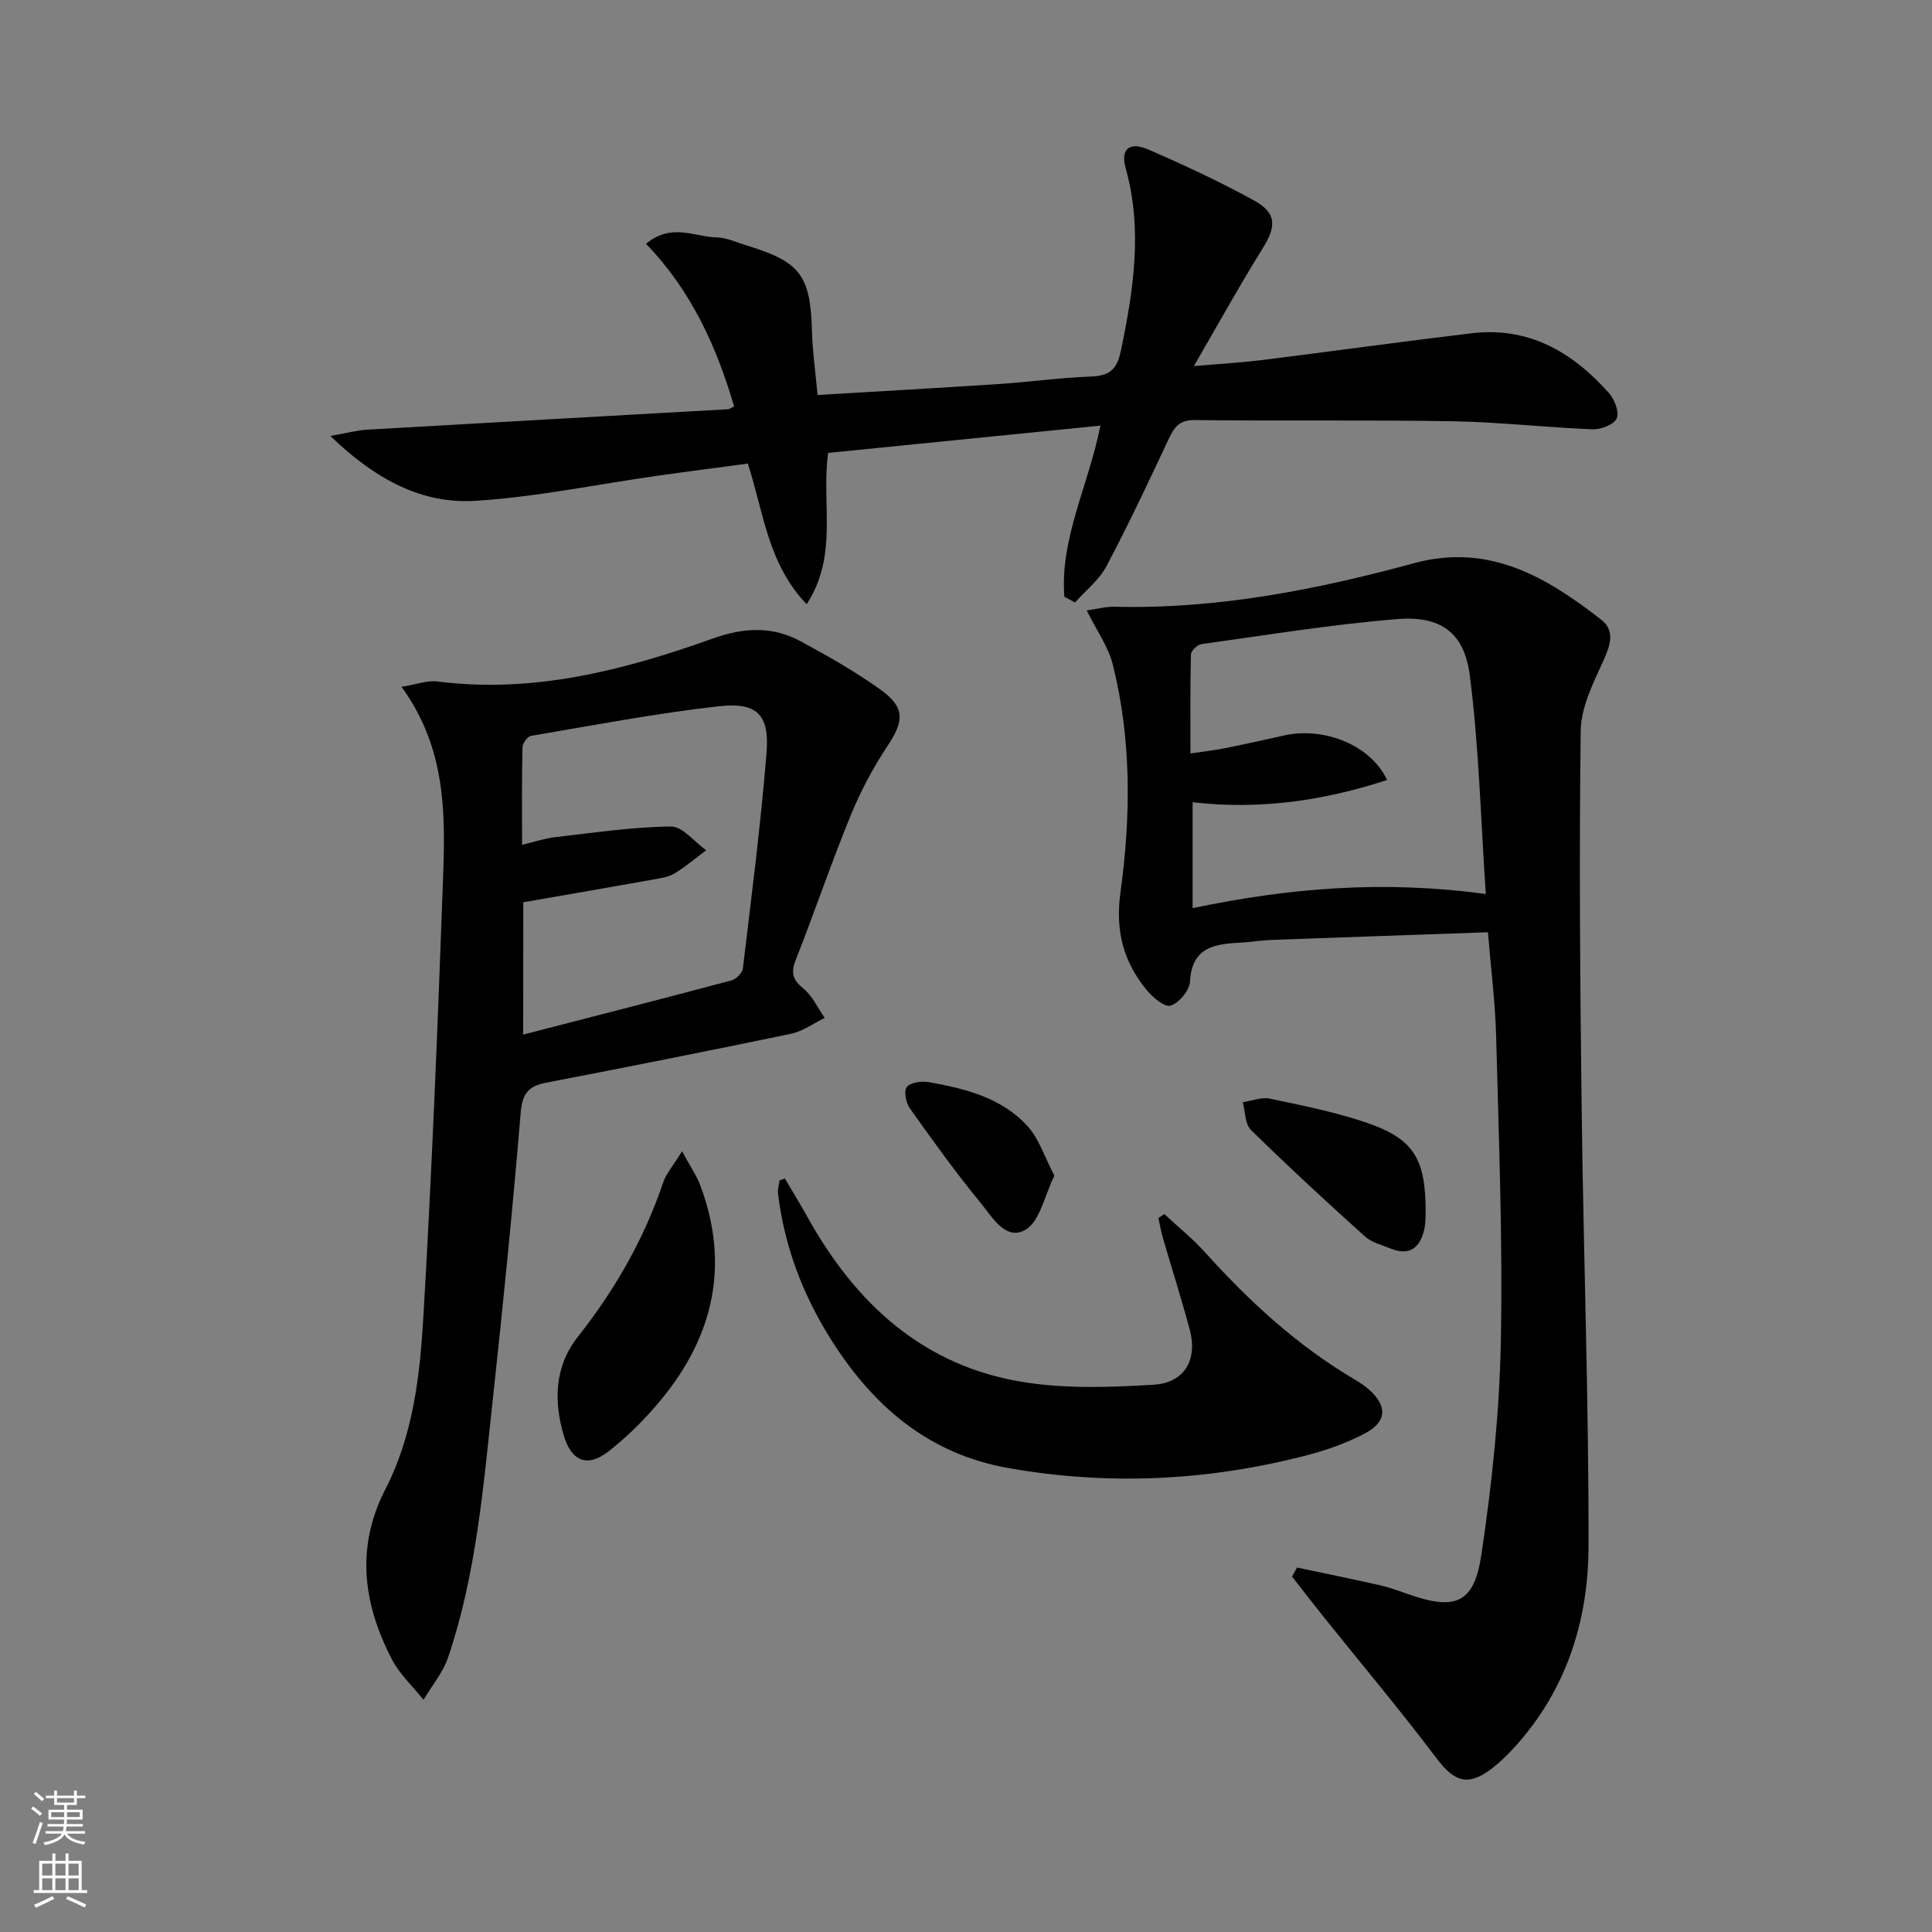
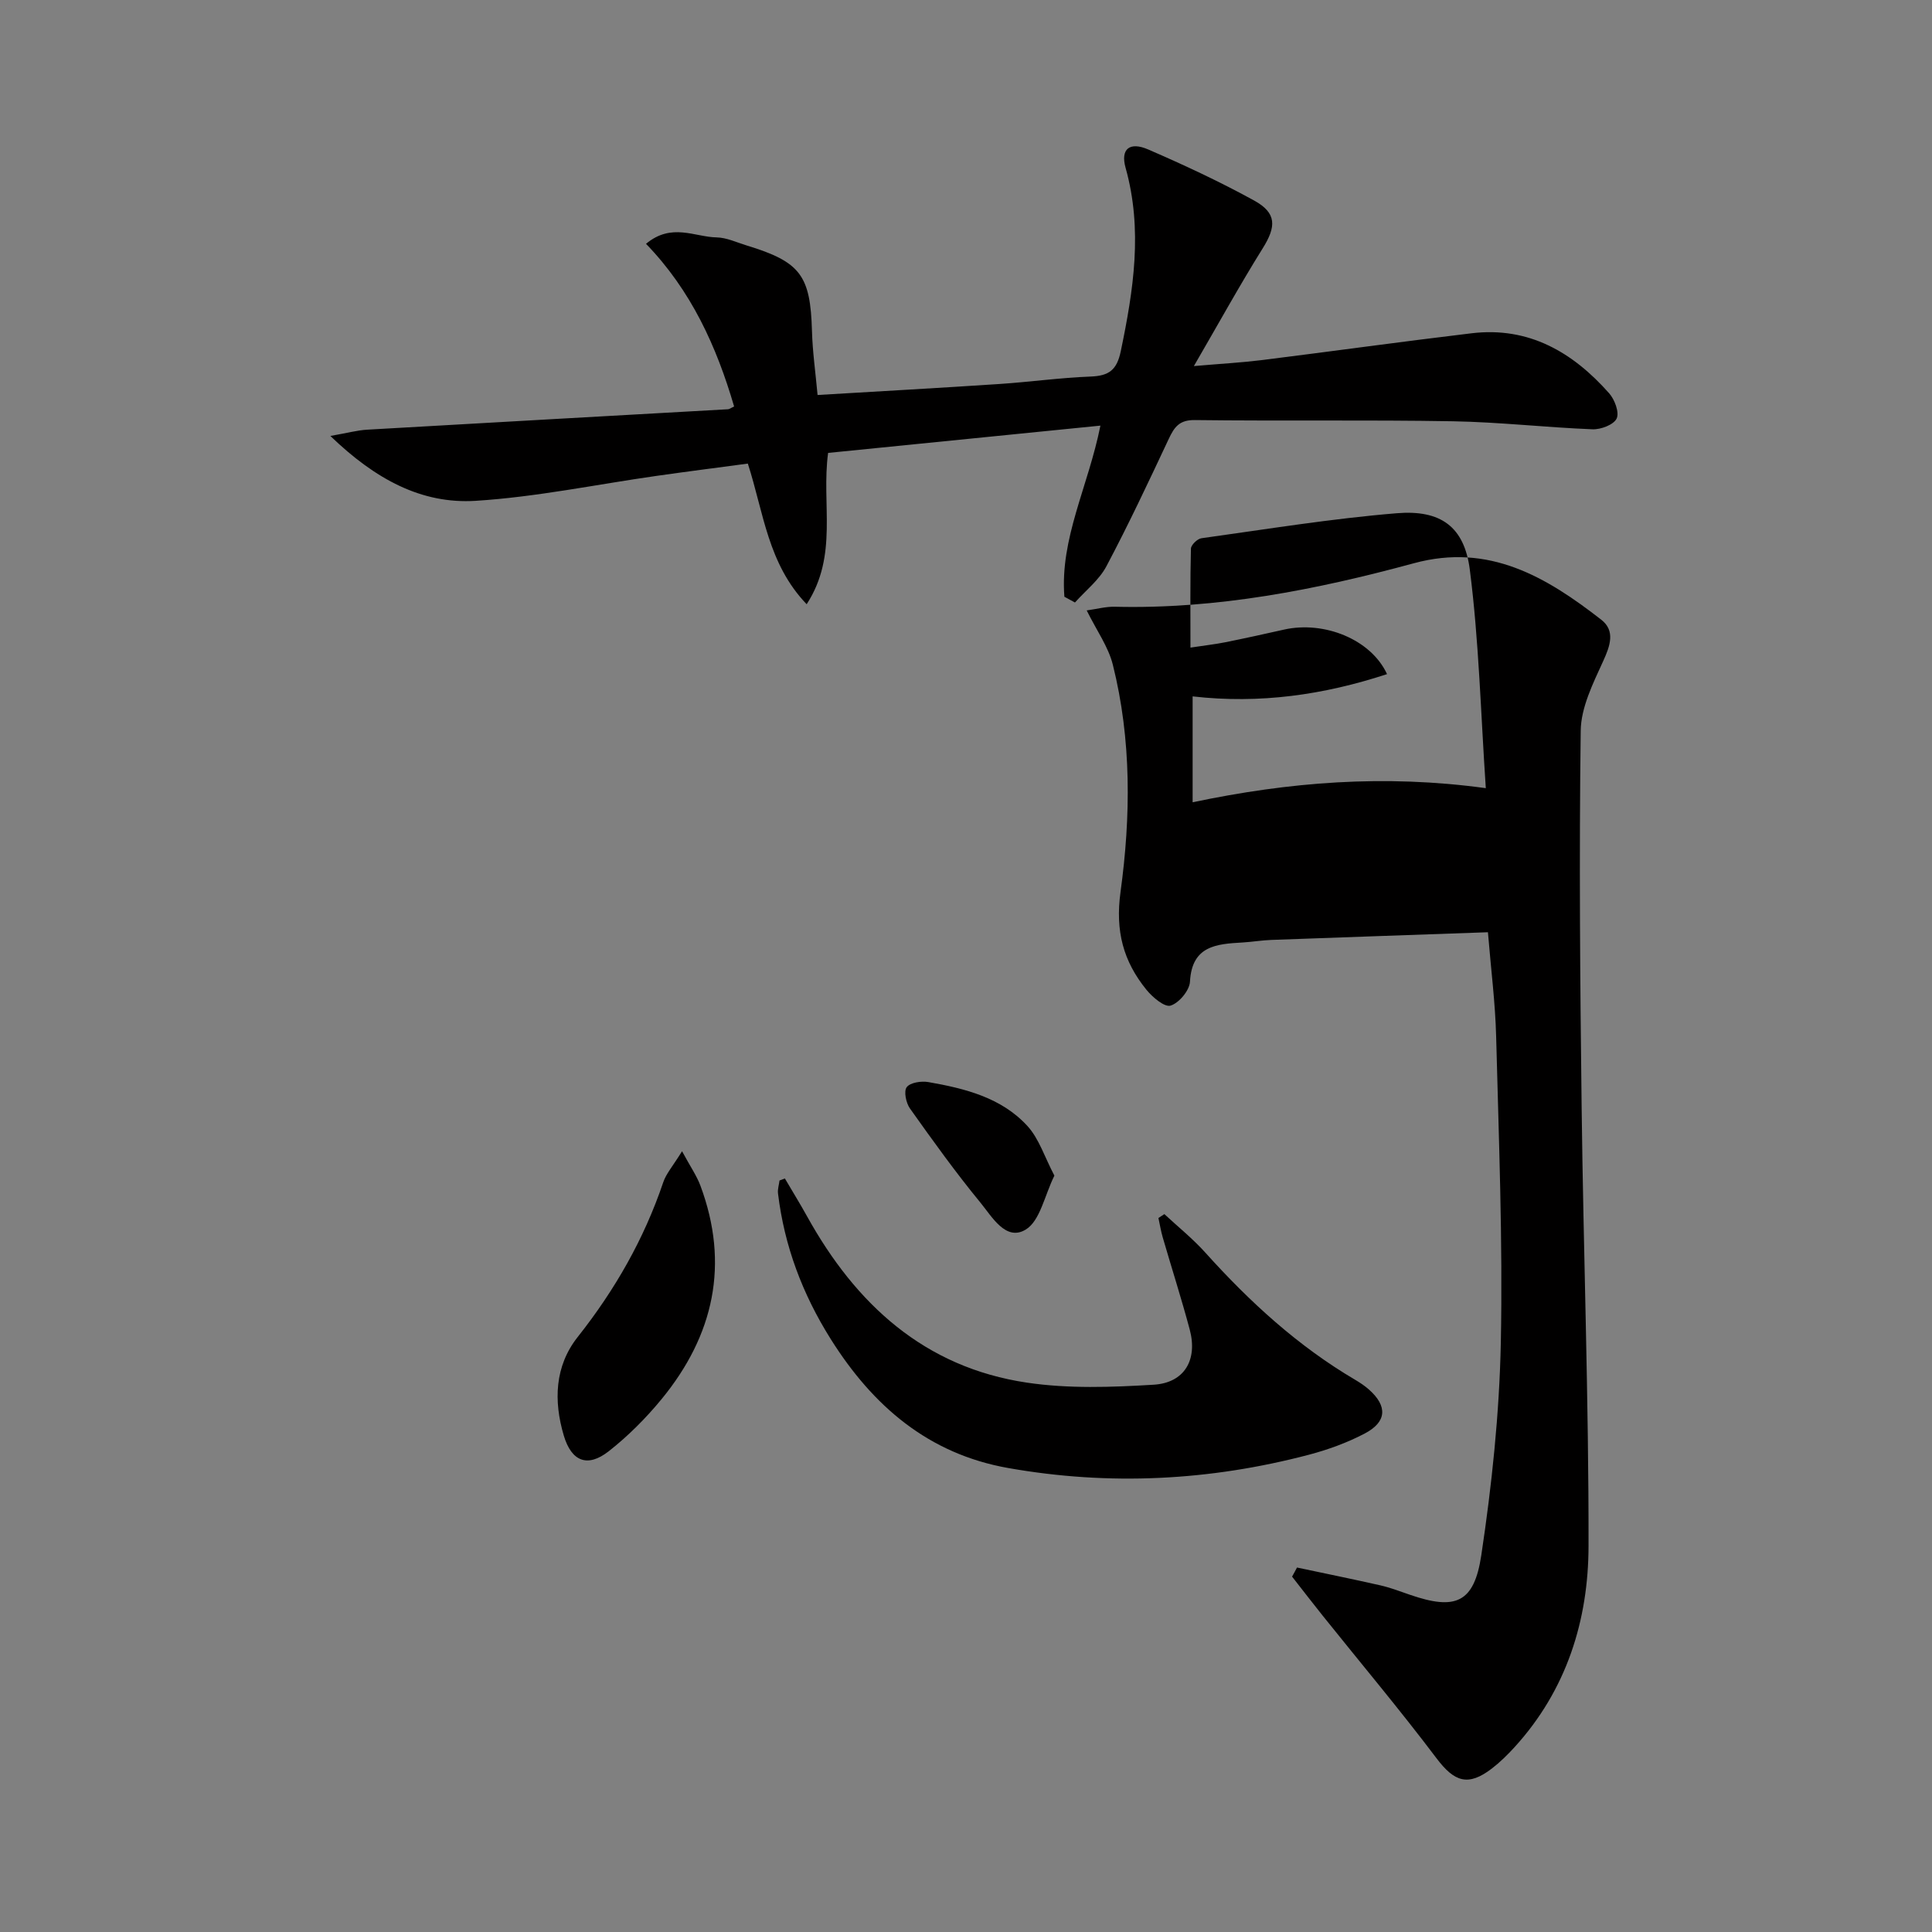
<svg xmlns="http://www.w3.org/2000/svg" enable-background="new 0 0 400 400" viewBox="0 0 400 400">
  <rect x="0" y="0" width="400" height="400" fill="#808080" stroke="none" />
  <g fill="#010000">
-     <path d="m268.53 324.54c5.76 1.22 11.52 2.39 17.26 3.69 2.09.48 4.12 1.26 6.15 1.96 9.34 3.22 13.25 1.74 14.74-8.15 2.19-14.58 3.75-29.36 4.05-44.09.42-21.12-.43-42.26-.97-63.39-.18-6.94-1.07-13.85-1.7-21.55-15.28.54-30.05 1.05-44.82 1.59-1.99.07-3.97.41-5.96.53-5.41.31-10.52.65-10.91 8.13-.1 1.81-2.27 4.4-4.01 4.94-1.24.39-3.76-1.74-5.02-3.3-4.76-5.88-6.46-12.1-5.35-20.21 2.14-15.63 2.3-31.54-1.59-47.07-.93-3.72-3.35-7.07-5.41-11.24 2.11-.29 3.98-.81 5.84-.76 21.15.52 41.67-3.51 61.91-9.01 15.56-4.23 27.43 2.86 38.79 11.7 2.92 2.28 1.86 5.36.38 8.59-2.09 4.58-4.58 9.56-4.64 14.39-.34 25.98-.13 51.96.19 77.94.37 30.27 1.48 60.54 1.43 90.81-.02 15.43-4.55 29.87-15.3 41.67-1.45 1.59-3 3.12-4.7 4.43-4.93 3.79-7.77 2.79-11.46-2.09-7.6-10.07-15.73-19.74-23.62-29.59-2.13-2.66-4.2-5.36-6.3-8.04.35-.61.69-1.25 1.02-1.88zm-21.61-158.44v21.92c19.98-4.19 39.57-5.81 60.7-2.92-1.05-15.54-1.42-30.48-3.31-45.23-1.14-8.94-6.06-12.44-15.13-11.69-13.53 1.11-26.98 3.31-40.45 5.18-.84.12-2.14 1.39-2.16 2.15-.17 6.72-.1 13.44-.1 20.49 3.01-.46 5.13-.69 7.22-1.11 4.07-.82 8.12-1.71 12.16-2.62 8.3-1.86 18 2.02 21.32 9.22-13.12 4.3-26.33 6.2-40.25 4.61z" />
-     <path d="m83.13 142.2c3.13-.5 5.35-1.38 7.42-1.11 19.88 2.54 38.61-2.31 57-8.88 6.37-2.28 12.32-2.63 18.19.55 5.68 3.08 11.36 6.28 16.59 10.05 5.14 3.7 4.85 6.48 1.36 11.73-3.01 4.53-5.6 9.45-7.65 14.49-4.02 9.84-7.43 19.91-11.32 29.8-1.05 2.66-.53 4.07 1.64 5.86 1.86 1.54 2.96 4 4.39 6.06-2.32 1.12-4.53 2.77-6.97 3.28-16.87 3.52-33.79 6.86-50.71 10.13-3.59.69-4.93 2.19-5.26 6.14-1.65 19.86-3.64 39.7-5.79 59.51-1.95 17.98-3.4 36.09-9.26 53.38-1.06 3.13-3.36 5.83-5.08 8.73-2.21-2.77-4.92-5.27-6.53-8.35-5.96-11.46-7.56-23.2-1.35-35.27 5.76-11.2 7.15-23.56 7.86-35.78 1.78-30.37 2.99-60.79 4.09-91.2.48-13.28.47-26.66-8.62-39.12zm25.19 72c14.67-3.79 28.93-7.43 43.15-11.23.96-.26 2.23-1.55 2.34-2.49 1.77-14.83 3.68-29.65 4.89-44.52.65-8-1.92-10.64-9.95-9.73-13 1.47-25.89 3.93-38.8 6.12-.74.12-1.77 1.56-1.78 2.4-.15 6.6-.08 13.21-.08 20.16 2.66-.63 4.71-1.34 6.81-1.58 7.99-.91 16-2.12 24.01-2.21 2.41-.03 4.86 3.19 7.29 4.92-2.15 1.61-4.21 3.37-6.49 4.76-1.22.75-2.8 1-4.26 1.26-8.94 1.6-17.88 3.14-27.11 4.74-.02 8.7-.02 17.64-.02 27.4z" />
+     <path d="m268.53 324.54c5.76 1.22 11.52 2.39 17.26 3.69 2.09.48 4.12 1.26 6.15 1.96 9.34 3.22 13.25 1.74 14.74-8.15 2.19-14.58 3.75-29.36 4.05-44.09.42-21.12-.43-42.26-.97-63.39-.18-6.94-1.07-13.85-1.7-21.55-15.28.54-30.05 1.05-44.82 1.59-1.99.07-3.97.41-5.96.53-5.41.31-10.52.65-10.91 8.13-.1 1.81-2.27 4.4-4.01 4.94-1.24.39-3.76-1.74-5.02-3.3-4.76-5.88-6.46-12.1-5.35-20.21 2.14-15.63 2.3-31.54-1.59-47.07-.93-3.72-3.35-7.07-5.41-11.24 2.11-.29 3.98-.81 5.84-.76 21.15.52 41.67-3.51 61.91-9.01 15.56-4.23 27.43 2.86 38.79 11.7 2.92 2.28 1.86 5.36.38 8.59-2.09 4.58-4.58 9.56-4.64 14.39-.34 25.98-.13 51.96.19 77.94.37 30.27 1.48 60.54 1.43 90.81-.02 15.43-4.55 29.87-15.3 41.67-1.45 1.59-3 3.12-4.7 4.43-4.93 3.79-7.77 2.79-11.46-2.09-7.6-10.07-15.73-19.74-23.62-29.59-2.13-2.66-4.2-5.36-6.3-8.04.35-.61.69-1.25 1.02-1.88zm-21.61-158.44c19.98-4.19 39.57-5.81 60.7-2.92-1.05-15.54-1.42-30.48-3.31-45.23-1.14-8.94-6.06-12.44-15.13-11.69-13.53 1.11-26.98 3.31-40.45 5.18-.84.12-2.14 1.39-2.16 2.15-.17 6.72-.1 13.44-.1 20.49 3.01-.46 5.13-.69 7.22-1.11 4.07-.82 8.12-1.71 12.16-2.62 8.3-1.86 18 2.02 21.32 9.22-13.12 4.3-26.33 6.2-40.25 4.61z" />
    <path d="m220.37 123.55c-.95-12.05 4.94-22.83 7.46-35.43-19.07 1.91-37.76 3.78-56.38 5.65-1.43 10.68 2.16 21.16-4.44 31.33-8.04-8.39-8.88-18.91-12.18-29.12-6.19.83-12.53 1.64-18.86 2.54-12.5 1.78-24.94 4.38-37.49 5.17-11.18.7-20.76-4.44-30.08-13.43 3.45-.6 5.53-1.18 7.63-1.3 24.9-1.44 49.81-2.82 74.71-4.23.29-.02.57-.26 1.25-.57-3.63-12.42-8.89-24.02-18.24-33.68 5.3-4.42 10.08-1.41 14.61-1.33 2.09.04 4.16 1.04 6.23 1.67 11.16 3.4 13.2 6.2 13.52 17.73.12 4.27.73 8.53 1.16 13.23 12.9-.77 25.3-1.46 37.69-2.28 6.29-.42 12.56-1.3 18.86-1.54 3.76-.15 5.41-1.32 6.23-5.27 2.63-12.63 4.58-25.14.99-37.95-1.09-3.89.83-5.46 4.67-3.8 7.45 3.23 14.84 6.67 21.95 10.58 4.7 2.59 4.59 5.39 1.76 9.91-4.72 7.56-9.03 15.39-14.24 24.36 5.7-.49 9.87-.72 14.01-1.23 14.5-1.81 28.98-3.83 43.49-5.56 11.84-1.42 20.95 3.92 28.48 12.43 1.15 1.3 2.14 3.97 1.55 5.22-.61 1.29-3.28 2.3-5 2.23-9.63-.38-19.23-1.49-28.86-1.66-17.83-.31-35.66-.03-53.49-.25-3.18-.04-4.23 1.44-5.38 3.89-4.16 8.86-8.33 17.74-12.91 26.38-1.51 2.85-4.3 5.02-6.51 7.5-.74-.39-1.47-.79-2.19-1.19z" />
    <path d="m162.5 243.99c1.53 2.61 3.12 5.18 4.59 7.83 10.09 18.21 24.31 31.29 45.52 34.44 8.59 1.28 17.53.96 26.25.43 6.4-.39 9.13-5.18 7.46-11.42-1.71-6.4-3.74-12.72-5.59-19.09-.38-1.31-.6-2.67-.89-4.01.41-.27.82-.53 1.23-.8 2.84 2.64 5.89 5.09 8.48 7.97 9.18 10.2 19.18 19.37 31.07 26.36 1 .59 1.98 1.25 2.84 2.02 3.83 3.41 3.68 6.66-.9 9.07-3.64 1.91-7.6 3.35-11.58 4.4-20.52 5.4-41.3 6.45-62.23 2.75-16.53-2.92-28.03-12.82-36.75-26.69-5.85-9.31-9.61-19.27-10.92-30.15-.11-.87.2-1.79.31-2.69.36-.14.74-.28 1.11-.42z" />
    <path d="m141.21 238.35c1.75 3.24 3.04 5.08 3.8 7.12 6.07 16.28 2.78 31-8.01 44.17-3.24 3.95-6.94 7.66-10.95 10.81-4.4 3.46-7.72 2.15-9.32-3.22-2.13-7.18-1.89-14.39 2.87-20.41 7.7-9.74 13.73-20.26 17.71-32.02.6-1.8 1.97-3.33 3.9-6.45z" />
-     <path d="m295.16 250.84c-.05.76.05 2.3-.29 3.74-.87 3.71-3.01 5.51-6.92 3.93-1.84-.74-3.96-1.26-5.37-2.53-7.99-7.2-15.9-14.49-23.58-22.03-1.25-1.22-1.17-3.8-1.7-5.74 1.88-.28 3.88-1.12 5.62-.75 6.79 1.44 13.66 2.79 20.19 5.04 9.59 3.31 12.06 7.45 12.05 18.34z" />
    <path d="m218.3 243.4c-2.05 4.14-2.96 9.38-5.95 11.18-4.1 2.47-6.96-2.66-9.34-5.56-5.16-6.28-9.91-12.9-14.62-19.53-.81-1.14-1.31-3.57-.66-4.41.74-.96 3.01-1.3 4.47-1.05 7.59 1.33 15.15 3.21 20.54 9.12 2.4 2.64 3.54 6.42 5.56 10.25z" />
  </g>
-   <path d="m6.44 374.46.42-.45c.65.47 1.27.95 1.85 1.44l-.45.49c-.65-.56-1.25-1.06-1.82-1.48m.93 7.33-.63-.26c.55-1.36 1.05-2.8 1.52-4.33.19.1.38.19.59.27-.46 1.29-.95 2.73-1.48 4.32m-.38-10.38.44-.42c.43.34 1.01.82 1.74 1.44l-.49.49c-.53-.51-1.09-1.01-1.69-1.51m2.5.35h1.72v-1.04h.59v1.04h3.52v-1.04h.59v1.04h1.75v.53h-1.75v1.42h-2.03v.97h3.22v2.03h-3.24c0 .35-.01.66-.03.93h3.32v.53h-3.37c-.03.27-.08.58-.15.94h3.96v.53h-3.71c.67.92 1.93 1.48 3.79 1.68-.13.24-.23.44-.29.59-2.13-.38-3.48-1.08-4.04-2.12-.43.97-1.77 1.72-4.03 2.23-.09-.19-.2-.37-.33-.55 2.1-.42 3.37-1.03 3.81-1.83h-3.36v-.53h3.58c.08-.29.13-.61.16-.94h-3.33v-.53h3.39c.02-.27.04-.58.04-.93h-3.23v-2.03h3.25v-.97h-2.07v-1.42h-1.73zm1.12 3.44v1h2.65c.01-.3.02-.44.01-.4v-.25-.35zm1.19-2h3.52v-.91h-3.52zm4.71 2h-2.63v.59c0 .15-.01.28-.01.4h2.64z" fill="#fbfcfa" />
-   <path d="m13.56 383.74h.63v1.52h2.72v6.07h1.13v.6h-11.06v-.6h1.13v-6.07h2.73v-1.52h.63v1.52h2.1v-1.52zm-2.69 8.83.38.56c-1.24.63-2.53 1.25-3.85 1.85-.1-.21-.21-.42-.34-.63 1.36-.55 2.63-1.15 3.81-1.78m-2.13-4.27h2.1v-2.45h-2.1zm0 3.04h2.1v-2.46h-2.1zm2.72-3.04h2.1v-2.45h-2.1zm0 3.04h2.1v-2.46h-2.1zm6.07 3.6c-1.41-.71-2.7-1.3-3.86-1.78l.35-.56c1.45.62 2.75 1.19 3.84 1.72zm-1.25-9.09h-2.1v2.45h2.1zm-2.09 5.49h2.1v-2.46h-2.1z" fill="#fbfcfa" />
</svg>